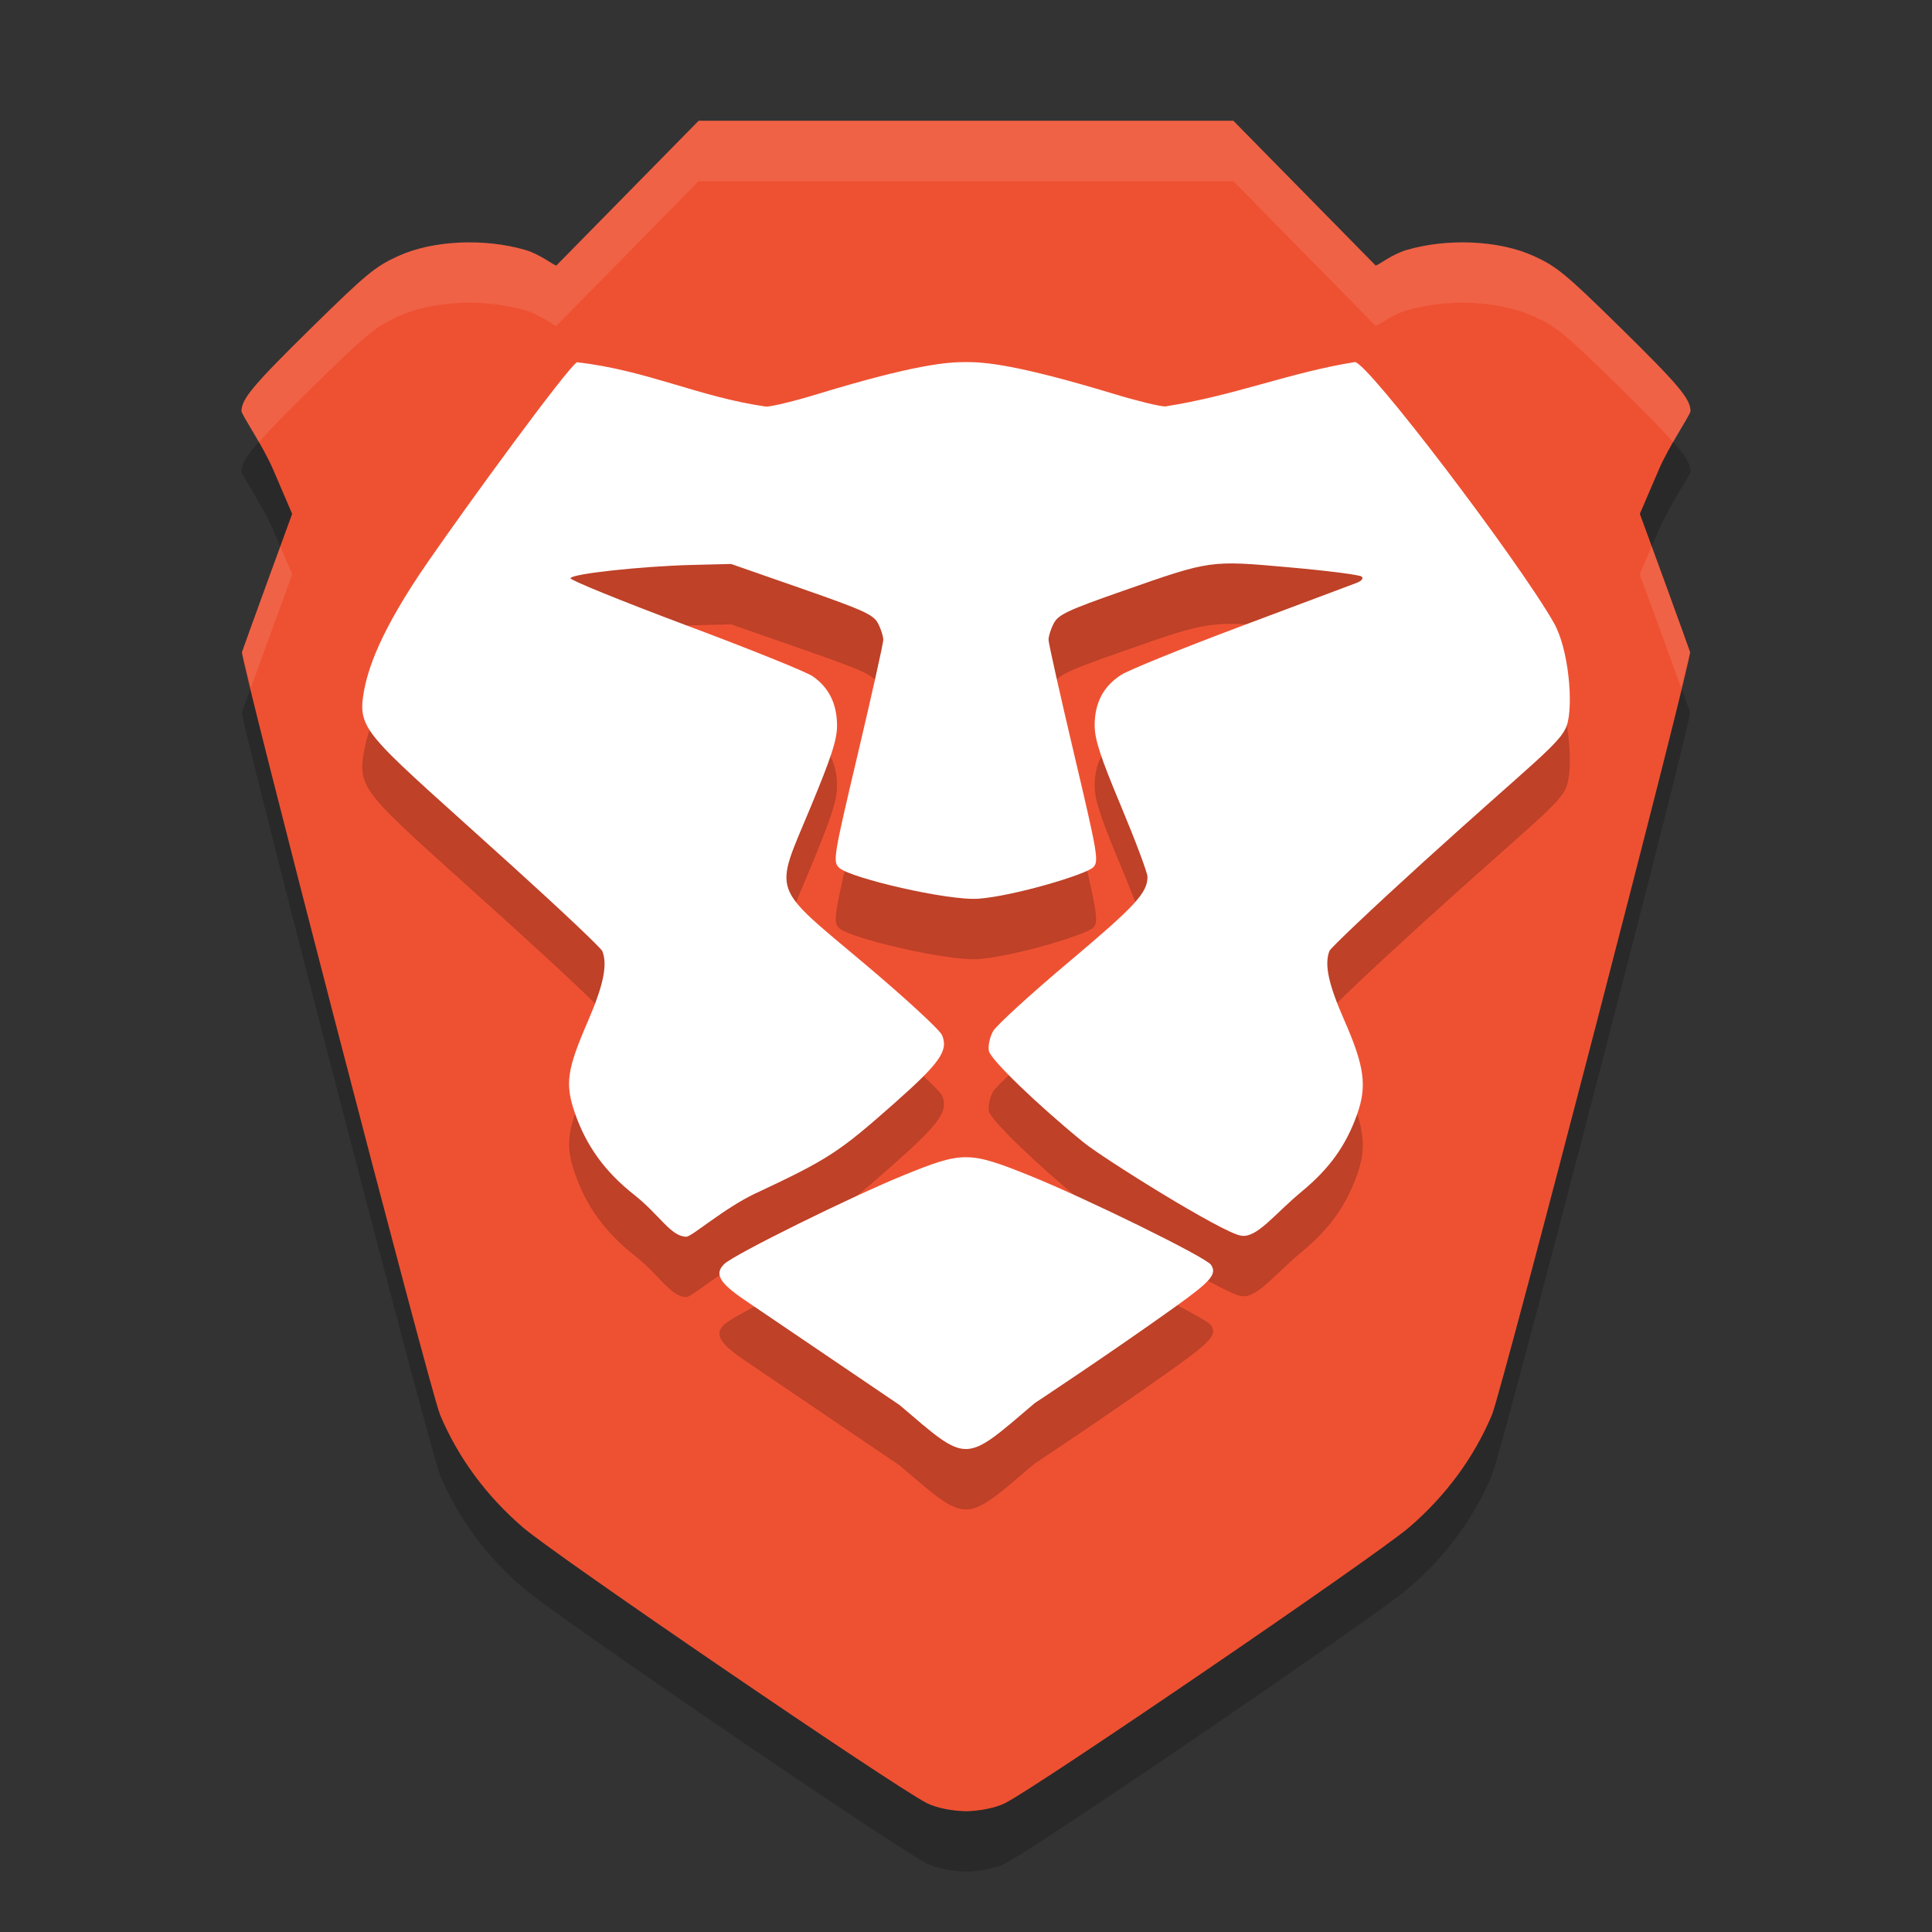
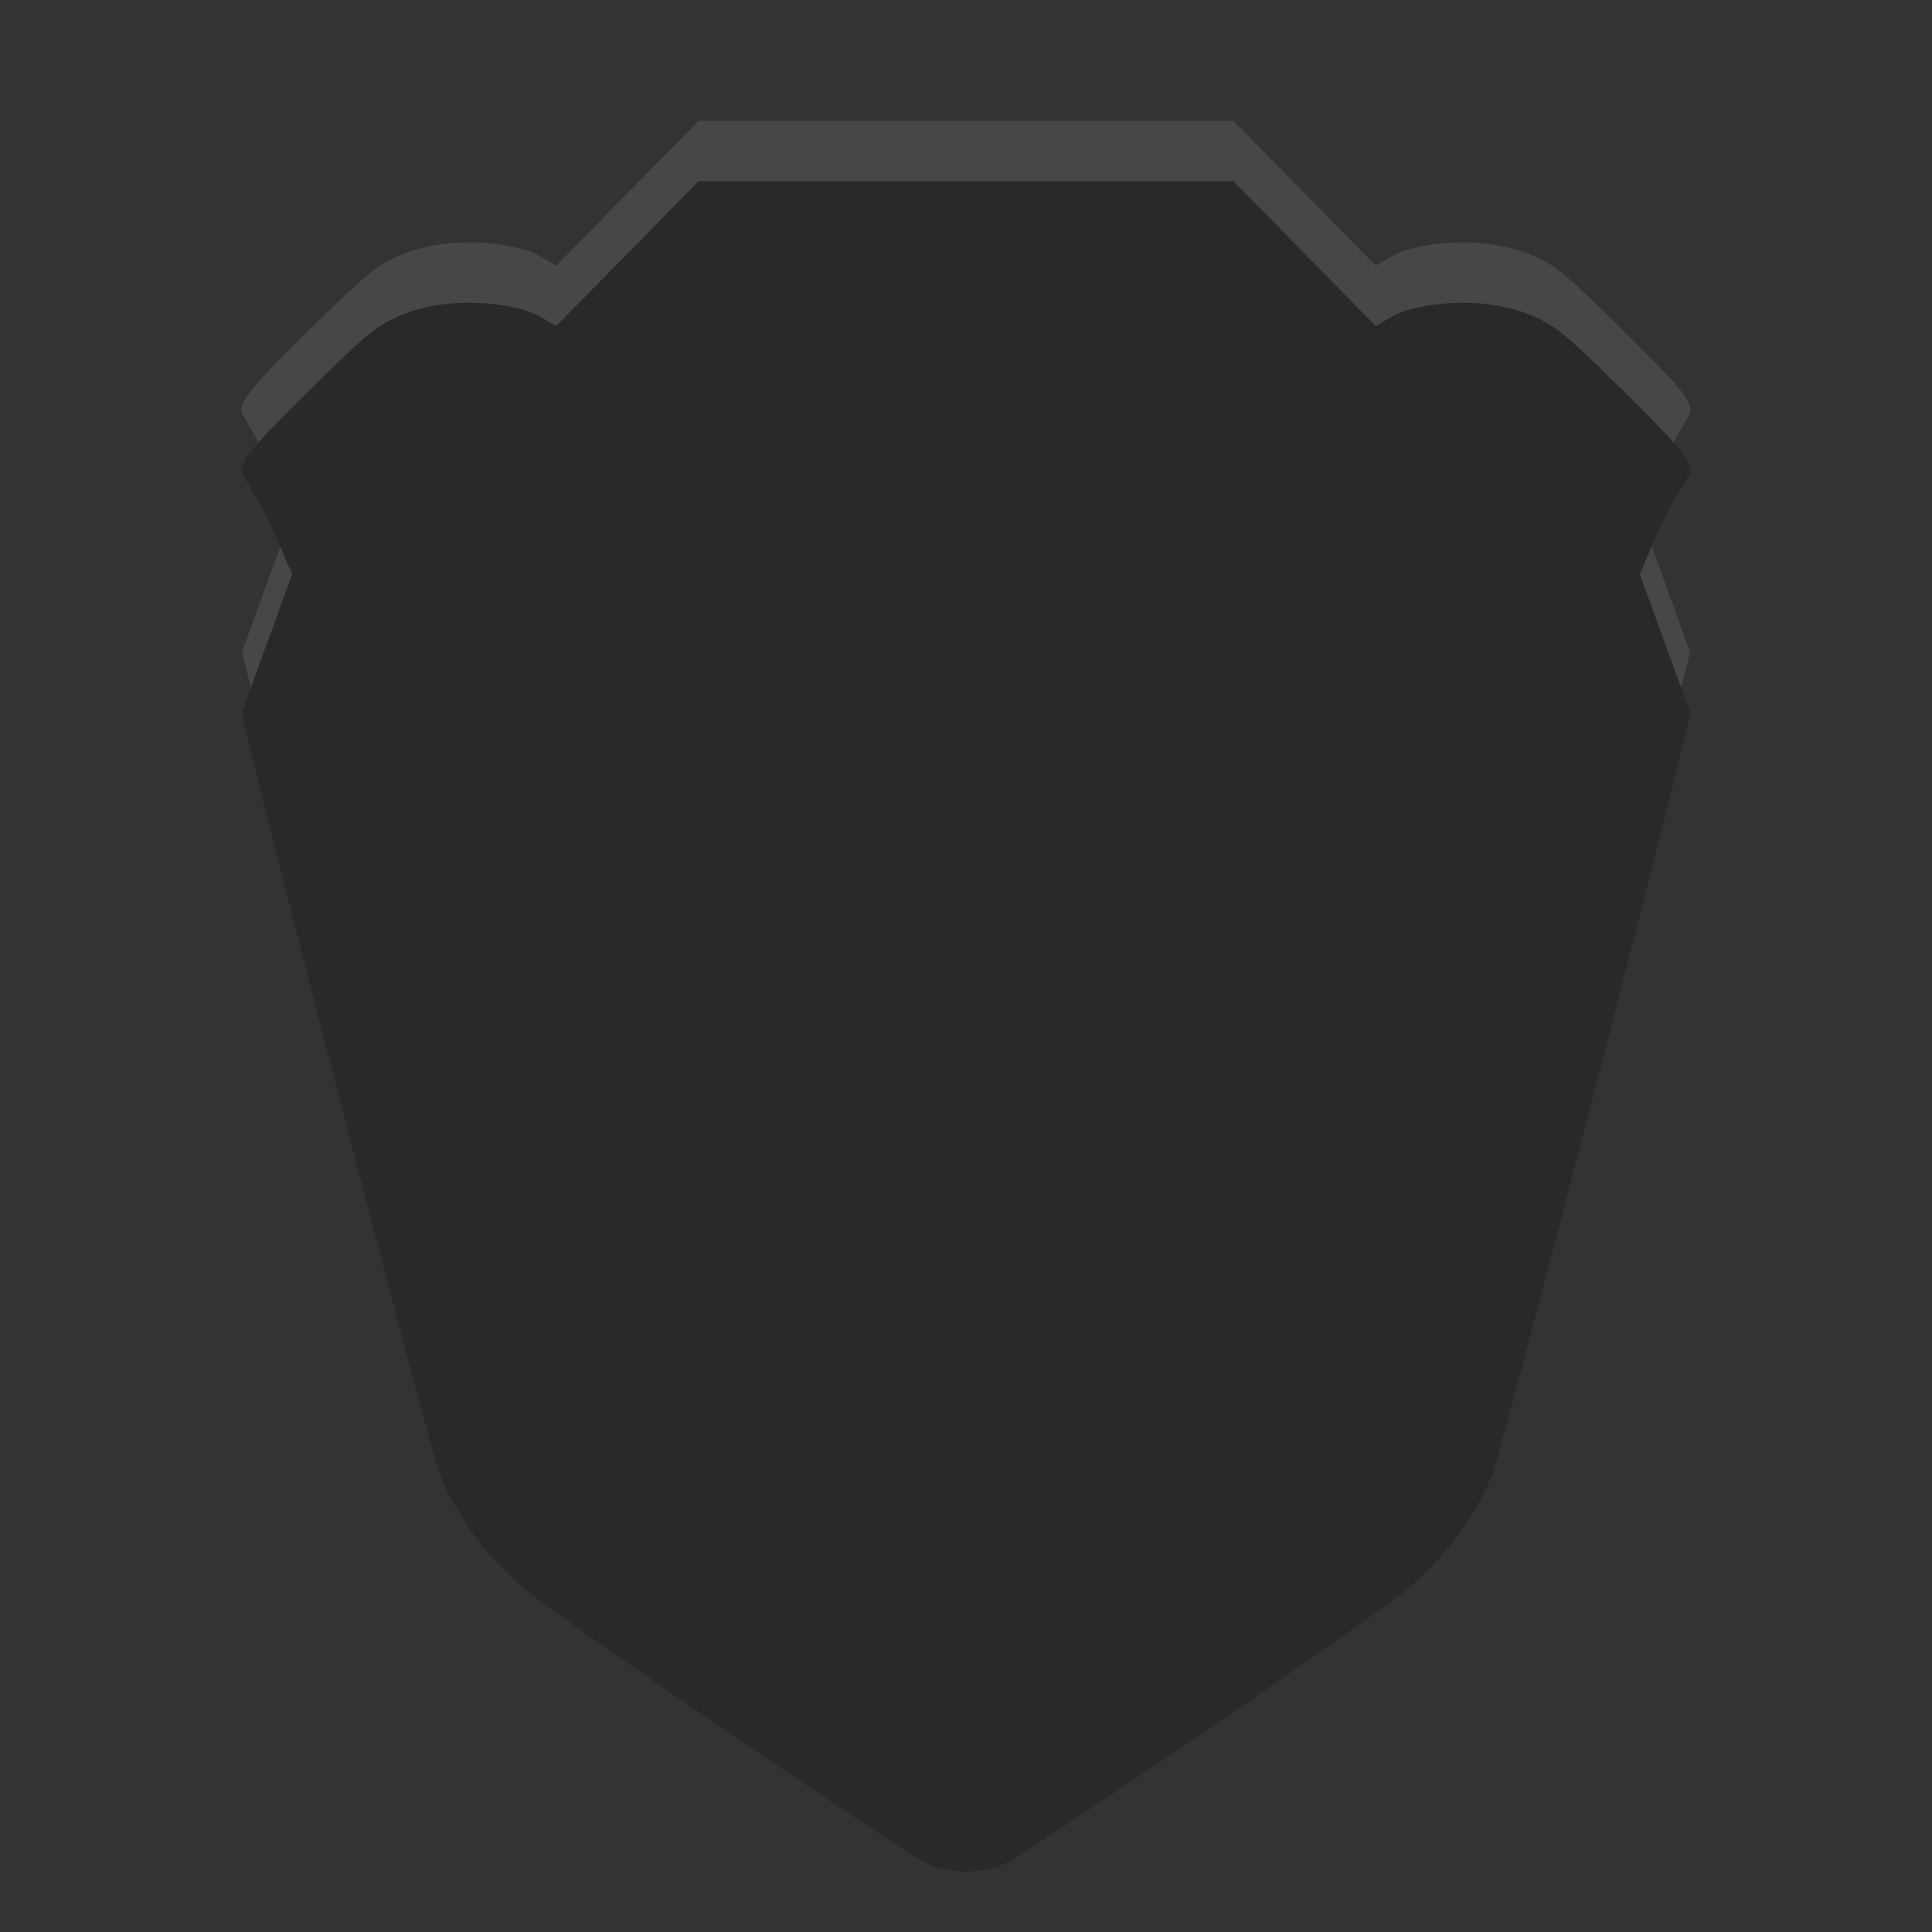
<svg xmlns="http://www.w3.org/2000/svg" width="32" height="32" version="1.1" viewBox="0 0 32 32">
  <rect x="0" y="0" width="32" height="32" fill="#333333" stroke="none" />
  <path d="M 11.572,3 9.216,5.397 C 9.185,5.407 8.955,5.215 8.704,5.141 8.031,4.944 7.176,4.977 6.596,5.241 6.216,5.414 6.069,5.535 5.166,6.422 4.192,7.379 4,7.608 4,7.811 c 0,0.053 0.352,0.566 0.525,0.968 L 4.839,9.511 4.435,10.618 c -0.222,0.609 -0.413,1.141 -0.427,1.183 -0.034,0.107 3.117,12.244 3.282,12.635 0.299,0.71 0.769,1.346 1.378,1.868 0.55,0.471 6.128,4.278 6.681,4.56 C 15.512,30.947 15.775,30.995 16,31 c 0.225,-0.005 0.488,-0.053 0.652,-0.137 0.552,-0.281 6.131,-4.089 6.681,-4.56 0.609,-0.521 1.079,-1.158 1.378,-1.868 0.165,-0.391 3.316,-12.529 3.282,-12.635 -0.014,-0.042 -0.205,-0.574 -0.427,-1.183 L 27.161,9.511 27.475,8.779 C 27.648,8.377 28,7.864 28,7.811 28,7.608 27.808,7.379 26.834,6.422 25.931,5.535 25.784,5.414 25.404,5.241 24.824,4.977 23.969,4.944 23.296,5.141 23.045,5.215 22.815,5.407 22.784,5.397 L 20.428,3 H 16 Z" style="opacity:0.2" />
-   <path style="fill:#ee5132" d="M 11.572,2 9.216,4.397 C 9.185,4.407 8.955,4.215 8.704,4.141 8.031,3.944 7.176,3.977 6.596,4.241 6.216,4.414 6.069,4.535 5.166,5.422 4.192,6.379 4,6.608 4,6.811 c 0,0.053 0.352,0.566 0.525,0.968 L 4.839,8.511 4.435,9.618 C 4.213,10.227 4.022,10.759 4.008,10.801 3.974,10.908 7.125,23.045 7.29,23.436 c 0.299,0.71 0.769,1.346 1.378,1.868 0.55,0.471 6.128,4.278 6.681,4.56 C 15.512,29.947 15.775,29.995 16,30 c 0.225,-0.005 0.488,-0.053 0.652,-0.137 0.552,-0.281 6.131,-4.089 6.681,-4.56 0.609,-0.521 1.079,-1.158 1.378,-1.868 0.165,-0.391 3.316,-12.529 3.282,-12.635 -0.014,-0.042 -0.205,-0.574 -0.427,-1.183 L 27.161,8.511 27.475,7.779 C 27.648,7.377 28,6.864 28,6.811 28,6.608 27.808,6.379 26.834,5.422 25.931,4.535 25.784,4.414 25.404,4.241 24.824,3.977 23.969,3.944 23.296,4.141 23.045,4.215 22.815,4.407 22.784,4.397 L 20.428,2 H 16 Z" />
-   <path style="opacity:0.2" d="m 17.128,24.247 c 0,0 1.227,-0.809 2.32,-1.59 0.615,-0.44 0.711,-0.552 0.611,-0.707 -0.08,-0.124 -2.063,-1.099 -3.011,-1.481 -0.997,-0.401 -1.102,-0.401 -2.069,-0.008 -0.867,0.352 -2.819,1.316 -2.982,1.474 -0.169,0.163 -0.084,0.312 0.342,0.601 0.878,0.594 2.561,1.736 2.561,1.736 1.144,0.975 1.055,0.976 2.229,-0.024 z m -4.6,-3.487 c 1.19,-0.559 1.368,-0.675 2.278,-1.48 0.765,-0.677 0.906,-0.878 0.797,-1.135 -0.037,-0.087 -0.612,-0.617 -1.277,-1.177 -1.573,-1.325 -1.507,-1.139 -0.909,-2.577 0.355,-0.854 0.448,-1.14 0.447,-1.377 -0.002,-0.358 -0.135,-0.626 -0.402,-0.812 -0.108,-0.075 -1.059,-0.458 -2.112,-0.851 C 10.298,10.956 9.442,10.609 9.449,10.577 9.466,10.504 10.628,10.378 11.471,10.357 l 0.638,-0.016 1.173,0.409 c 1.023,0.357 1.184,0.43 1.261,0.575 0.048,0.092 0.087,0.214 0.087,0.273 -7.14e-4,0.059 -0.19,0.908 -0.421,1.886 -0.405,1.714 -0.416,1.784 -0.311,1.888 0.167,0.166 1.803,0.552 2.313,0.513 0.583,-0.044 1.775,-0.4 1.895,-0.519 0.097,-0.097 0.079,-0.206 -0.317,-1.882 -0.231,-0.979 -0.421,-1.828 -0.422,-1.886 -7.14e-4,-0.059 0.038,-0.182 0.087,-0.274 0.077,-0.145 0.228,-0.216 1.139,-0.535 1.469,-0.514 1.439,-0.51 2.774,-0.391 0.622,0.055 1.157,0.124 1.187,0.152 0.033,0.031 -0.004,0.075 -0.091,0.107 -0.081,0.03 -0.939,0.353 -1.908,0.716 -0.969,0.363 -1.864,0.726 -1.988,0.807 -0.292,0.189 -0.434,0.459 -0.436,0.829 -0.001,0.234 0.091,0.518 0.437,1.345 0.241,0.577 0.438,1.102 0.438,1.168 0,0.267 -0.2,0.483 -1.305,1.413 -0.635,0.534 -1.199,1.05 -1.253,1.146 -0.054,0.096 -0.085,0.243 -0.069,0.326 0.028,0.142 0.789,0.878 1.564,1.511 0.325,0.266 2.297,1.499 2.613,1.549 0.265,0.042 0.547,-0.353 1.01,-0.736 0.454,-0.376 0.724,-0.752 0.908,-1.263 0.172,-0.479 0.129,-0.802 -0.212,-1.578 -0.26,-0.592 -0.329,-0.918 -0.242,-1.14 0.02,-0.051 0.724,-0.717 1.564,-1.48 1.831,-1.662 2.268,-1.96 2.368,-2.257 0.111,-0.33 0.033,-1.264 -0.217,-1.7 -0.598,-1.045 -3.083,-4.316 -3.294,-4.316 -1.087,0.174 -1.997,0.558 -3.142,0.735 -0.09,1.323e-4 -0.473,-0.093 -0.851,-0.208 -1.613,-0.489 -2.136,-0.527 -2.449,-0.527 -0.312,0 -0.836,0.037 -2.449,0.527 C 13.171,7.641 12.784,7.735 12.689,7.735 11.56,7.572 10.724,7.133 9.556,7 9.374,7.121 7.758,9.337 7.089,10.305 6.302,11.443 6.08,12.089 6.016,12.523 c -0.09,0.607 0.138,0.709 2.488,2.838 0.791,0.716 1.454,1.343 1.473,1.394 0.088,0.225 0.019,0.563 -0.238,1.156 -0.352,0.814 -0.384,1.041 -0.214,1.532 0.185,0.535 0.498,0.967 0.971,1.34 0.44,0.347 0.61,0.695 0.87,0.701 0.093,0.002 0.616,-0.468 1.162,-0.725 z" />
-   <path d="m 17.128,23.247 c 0,0 1.227,-0.809 2.32,-1.59 0.615,-0.44 0.711,-0.552 0.611,-0.707 -0.08,-0.124 -2.063,-1.099 -3.011,-1.481 -0.997,-0.401 -1.102,-0.401 -2.069,-0.008 -0.867,0.352 -2.819,1.316 -2.982,1.474 -0.169,0.163 -0.084,0.312 0.342,0.601 0.878,0.594 2.561,1.736 2.561,1.736 1.144,0.975 1.055,0.976 2.229,-0.024 z m -4.6,-3.487 c 1.19,-0.559 1.368,-0.675 2.278,-1.48 0.765,-0.677 0.906,-0.878 0.797,-1.135 -0.037,-0.087 -0.612,-0.617 -1.277,-1.177 -1.573,-1.325 -1.507,-1.139 -0.909,-2.577 0.355,-0.854 0.448,-1.14 0.447,-1.377 -0.002,-0.358 -0.135,-0.626 -0.402,-0.812 -0.108,-0.075 -1.059,-0.458 -2.112,-0.851 C 10.298,9.956 9.442,9.609 9.449,9.577 9.466,9.504 10.628,9.378 11.471,9.357 l 0.638,-0.016 1.173,0.409 c 1.023,0.357 1.184,0.43 1.261,0.575 0.048,0.092 0.087,0.214 0.087,0.273 -7.14e-4,0.059 -0.19,0.908 -0.421,1.886 -0.405,1.714 -0.416,1.784 -0.311,1.888 0.167,0.166 1.803,0.552 2.313,0.513 0.583,-0.044 1.775,-0.4 1.895,-0.519 0.097,-0.097 0.079,-0.206 -0.317,-1.882 -0.231,-0.979 -0.421,-1.828 -0.422,-1.886 -7.14e-4,-0.059 0.038,-0.182 0.087,-0.274 0.077,-0.145 0.228,-0.216 1.139,-0.535 1.469,-0.514 1.439,-0.51 2.774,-0.391 0.622,0.055 1.157,0.124 1.187,0.152 0.033,0.031 -0.004,0.075 -0.091,0.107 -0.081,0.03 -0.939,0.353 -1.908,0.716 -0.969,0.363 -1.864,0.726 -1.988,0.807 -0.292,0.189 -0.434,0.459 -0.436,0.829 -0.001,0.234 0.091,0.518 0.437,1.345 0.241,0.577 0.438,1.102 0.438,1.168 0,0.267 -0.2,0.483 -1.305,1.413 -0.635,0.534 -1.199,1.05 -1.253,1.146 -0.054,0.096 -0.085,0.243 -0.069,0.326 0.028,0.142 0.789,0.878 1.564,1.511 0.325,0.266 2.297,1.499 2.613,1.549 0.265,0.042 0.547,-0.353 1.01,-0.736 0.454,-0.376 0.724,-0.752 0.908,-1.263 0.172,-0.479 0.129,-0.802 -0.212,-1.578 -0.26,-0.592 -0.329,-0.918 -0.242,-1.14 0.02,-0.051 0.724,-0.717 1.564,-1.48 1.831,-1.662 2.268,-1.96 2.368,-2.257 0.111,-0.33 0.033,-1.264 -0.217,-1.7 -0.598,-1.045 -3.083,-4.316 -3.294,-4.316 -1.087,0.174 -1.997,0.558 -3.142,0.735 -0.09,1.323e-4 -0.473,-0.093 -0.851,-0.208 -1.613,-0.489 -2.136,-0.527 -2.449,-0.527 -0.312,0 -0.836,0.037 -2.449,0.527 C 13.171,6.641 12.784,6.735 12.689,6.735 11.56,6.572 10.724,6.133 9.556,6 9.374,6.121 7.758,8.337 7.089,9.305 6.302,10.443 6.08,11.089 6.016,11.523 c -0.09,0.607 0.138,0.709 2.488,2.838 0.791,0.716 1.454,1.343 1.473,1.394 0.088,0.225 0.019,0.563 -0.238,1.156 -0.352,0.814 -0.384,1.041 -0.214,1.532 0.185,0.535 0.498,0.967 0.971,1.34 0.44,0.347 0.61,0.695 0.87,0.701 0.093,0.002 0.616,-0.468 1.162,-0.725 z" style="fill:#ffffff" />
  <path style="fill:#ffffff;opacity:0.1" d="M 11.572 2 L 9.217 4.396 C 9.186 4.407 8.954 4.214 8.703 4.141 C 8.03 3.943 7.176 3.976 6.596 4.24 C 6.216 4.413 6.069 4.535 5.166 5.422 C 4.193 6.378 4 6.607 4 6.811 C 4 6.844 4.138 7.07 4.285 7.328 C 4.459 7.127 4.714 6.866 5.166 6.422 C 6.069 5.535 6.216 5.413 6.596 5.24 C 7.176 4.976 8.03 4.943 8.703 5.141 C 8.954 5.214 9.186 5.407 9.217 5.396 L 11.572 3 L 16 3 L 20.428 3 L 22.783 5.396 C 22.814 5.407 23.046 5.214 23.297 5.141 C 23.97 4.943 24.824 4.976 25.404 5.24 C 25.784 5.413 25.931 5.535 26.834 6.422 C 27.286 6.866 27.541 7.127 27.715 7.328 C 27.862 7.07 28 6.844 28 6.811 C 28 6.607 27.807 6.378 26.834 5.422 C 25.931 4.535 25.784 4.413 25.404 4.24 C 24.824 3.976 23.97 3.943 23.297 4.141 C 23.046 4.214 22.814 4.407 22.783 4.396 L 20.428 2 L 16 2 L 11.572 2 z M 4.643 9.053 L 4.436 9.619 C 4.214 10.228 4.021 10.759 4.008 10.801 C 4.006 10.806 4.144 11.334 4.156 11.391 C 4.234 11.174 4.291 11.017 4.436 10.619 L 4.84 9.512 L 4.643 9.053 z M 27.357 9.053 L 27.16 9.512 L 27.564 10.619 C 27.709 11.017 27.766 11.174 27.844 11.391 C 27.856 11.334 27.994 10.806 27.992 10.801 C 27.979 10.759 27.786 10.228 27.564 9.619 L 27.357 9.053 z" />
</svg>